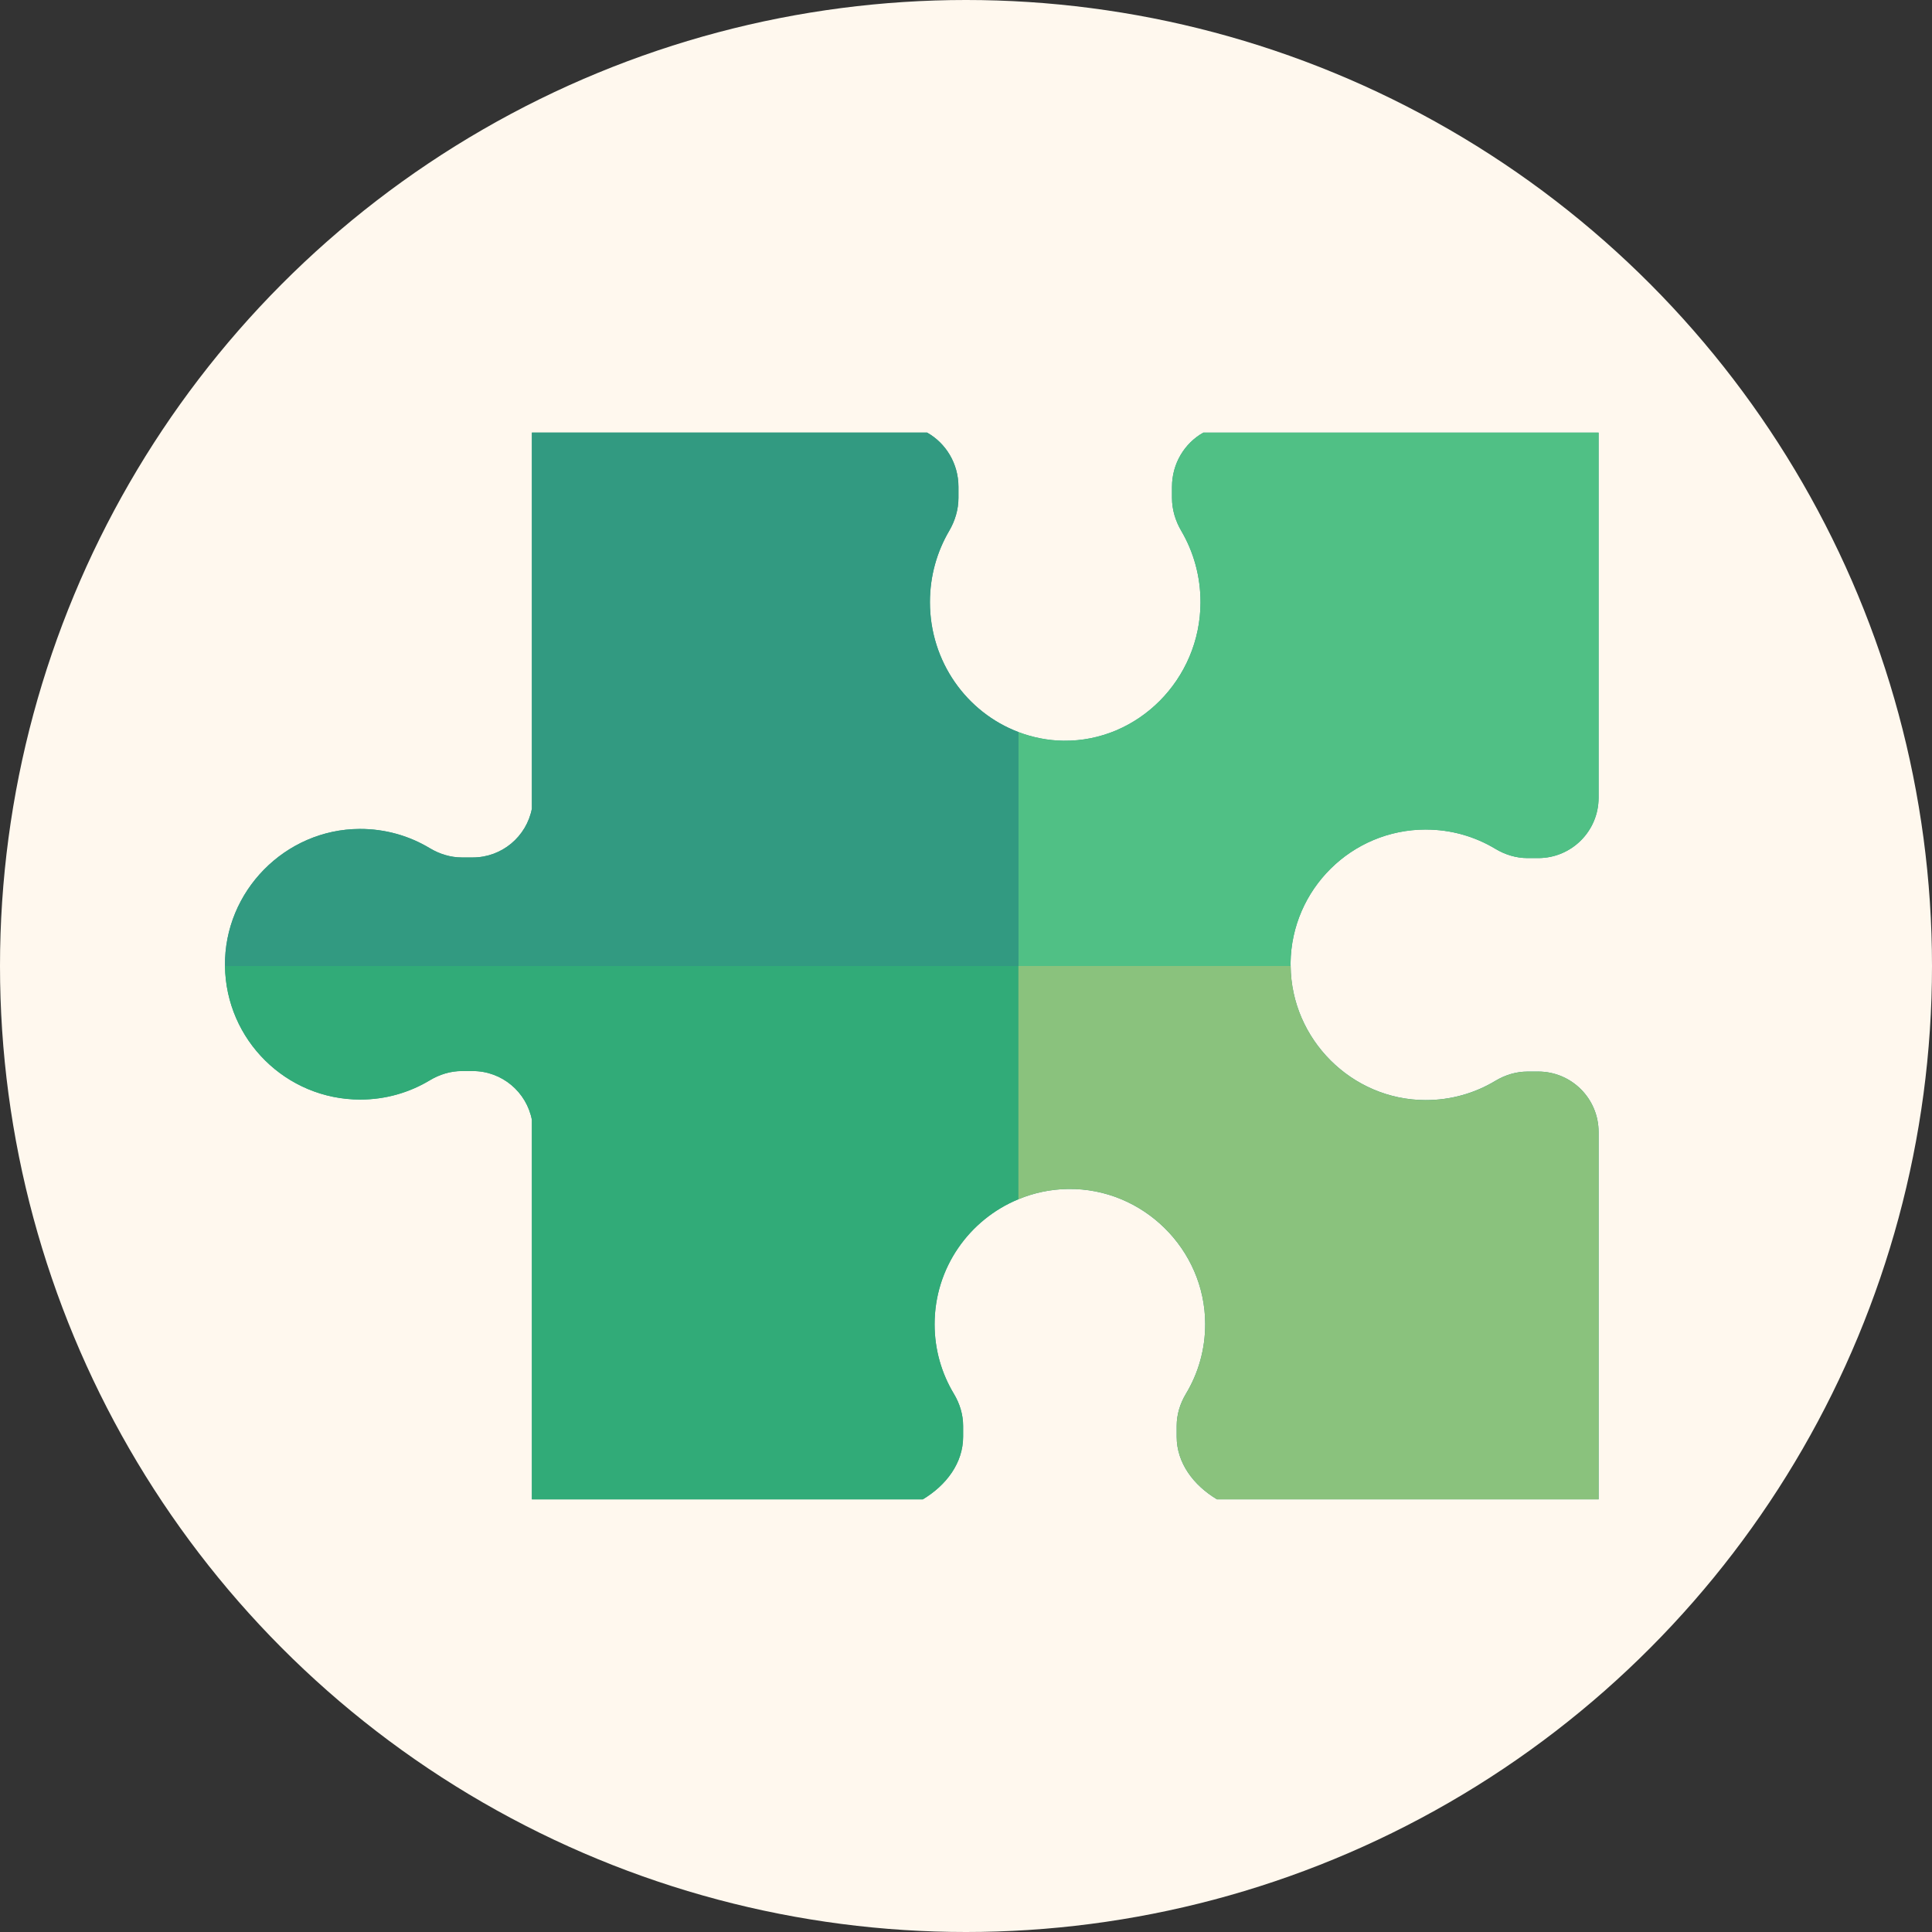
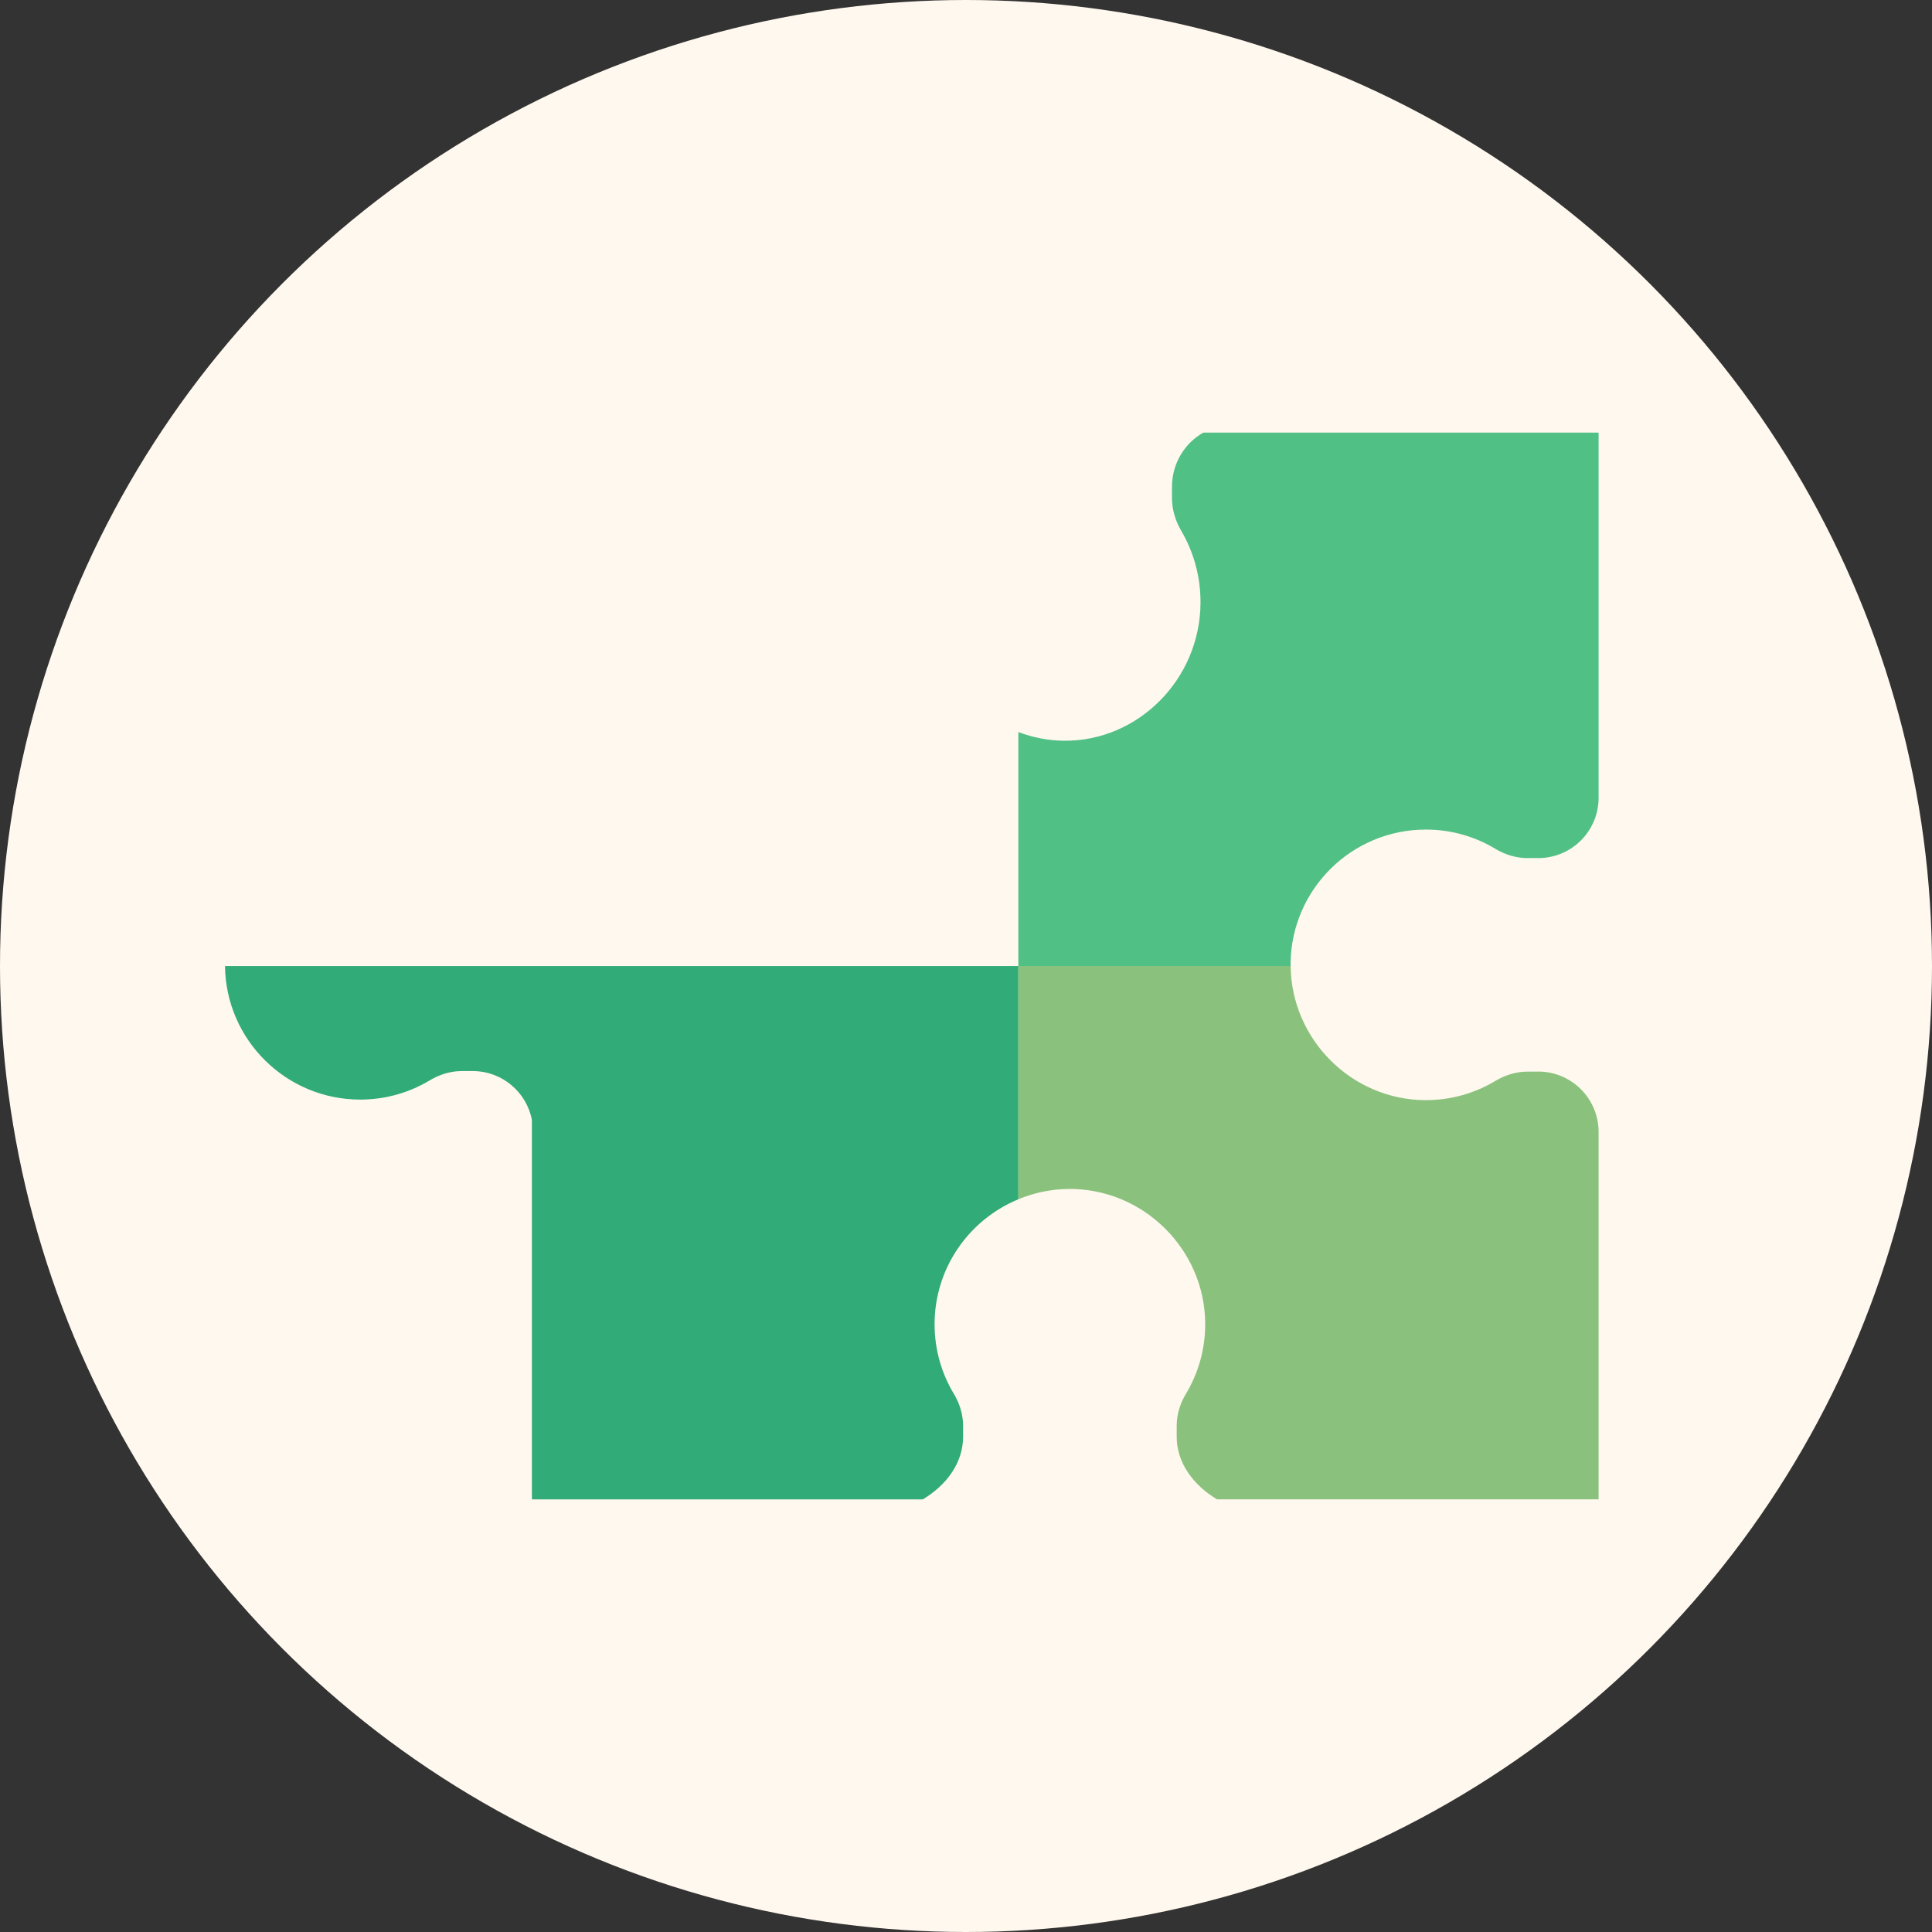
<svg xmlns="http://www.w3.org/2000/svg" id="obj_1" viewBox="0 0 42 42">
  <rect x="0" y="0" width="42" height="42" fill="#333333" stroke="none" />
  <defs>
    <style>.cls-1{fill:#fff8ee;}.cls-2{fill:#8ac27d;}.cls-3{fill:#31ab78;}.cls-4{fill:#329a81;}.cls-5{fill:#50c085;}</style>
  </defs>
  <circle class="cls-1" cx="21" cy="21" r="21" />
-   <path class="cls-4" d="M30.996,18.034c.553,0,1.07,.153,1.512,.419,.212,.127,.451,.201,.698,.201h.234c.724,0,1.312-.587,1.312-1.311v-7.938h-8.593c-.406,.228-.681,.67-.681,1.179v.24c0,.253,.074,.498,.201,.715,.268,.456,.421,.99,.419,1.562-.006,1.662-1.356,3.022-2.978,3.002-.345-.004-.675-.073-.982-.189-1.121-.425-1.922-1.527-1.922-2.824,0-.567,.153-1.097,.419-1.55,.127-.217,.201-.463,.201-.716v-.24c0-.508-.275-.95-.681-1.179H11.563v8.174c-.116,.605-.648,1.062-1.287,1.062h-.234c-.247,0-.486-.074-.698-.201-.445-.268-.966-.421-1.524-.419-1.622,.006-2.949,1.356-2.929,2.978h0c.02,1.608,1.329,2.904,2.941,2.904,.553,0,1.07-.153,1.512-.419,.212-.127,.451-.201,.698-.201h.234c.639,0,1.171,.457,1.287,1.062v8.249h8.498c.51-.305,.877-.79,.877-1.362v-.234c0-.247-.074-.487-.201-.698-.266-.442-.419-.959-.419-1.512,0-1.228,.753-2.277,1.821-2.718,.335-.138,.699-.218,1.083-.223,1.621-.02,2.972,1.308,2.978,2.929,.002,.558-.151,1.079-.419,1.524-.127,.212-.201,.451-.201,.698v.234c0,.572,.366,1.057,.876,1.362h8.296v-7.987c0-.724-.587-1.312-1.312-1.312h-.234c-.247,0-.486,.074-.698,.201-.445,.268-.966,.421-1.524,.419-1.601-.006-2.913-1.323-2.927-2.916,0-.021-.003-.041-.002-.062,.02-1.607,1.329-2.904,2.941-2.904Z" />
  <g>
    <path class="cls-5" d="M28.058,21c0-.021-.003-.041-.002-.062,.02-1.607,1.329-2.904,2.941-2.904,.553,0,1.07,.153,1.512,.419,.212,.127,.451,.201,.698,.201h.234c.724,0,1.311-.587,1.311-1.311v-7.938h-8.593c-.406,.228-.681,.67-.681,1.179v.24c0,.253,.074,.498,.201,.715,.268,.456,.421,.99,.419,1.562-.006,1.662-1.356,3.022-2.978,3.002-.345-.004-.675-.073-.982-.189v5.087h5.919Z" />
-     <path class="cls-4" d="M22.139,15.913c-1.121-.425-1.923-1.527-1.923-2.824,0-.567,.153-1.097,.419-1.55,.127-.217,.201-.463,.201-.716v-.24c0-.508-.275-.95-.681-1.179H11.563v8.174c-.116,.605-.648,1.062-1.287,1.062h-.234c-.247,0-.486-.074-.698-.201-.445-.268-.966-.421-1.524-.419-1.621,.006-2.949,1.356-2.929,2.978,0,0,0,0,0,0H22.139v-5.087Z" />
    <path class="cls-3" d="M4.891,21c.02,1.607,1.329,2.904,2.941,2.904,.553,0,1.07-.153,1.512-.419,.212-.127,.451-.201,.698-.201h.234c.639,0,1.171,.457,1.287,1.062v8.249h8.498c.51-.305,.876-.79,.876-1.362v-.234c0-.247-.074-.487-.201-.698-.266-.442-.419-.959-.419-1.512,0-1.228,.753-2.277,1.822-2.718v-5.07H4.891Z" />
    <path class="cls-2" d="M33.441,23.296h-.234c-.247,0-.486,.074-.698,.201-.445,.268-.966,.421-1.524,.419-1.601-.006-2.913-1.323-2.927-2.916h-5.919v5.07c.335-.138,.699-.218,1.083-.223,1.621-.02,2.972,1.308,2.978,2.929,.002,.558-.151,1.079-.419,1.524-.127,.212-.201,.451-.201,.698v.234c0,.572,.366,1.057,.876,1.362h8.296v-7.987c0-.724-.587-1.312-1.311-1.312Z" />
  </g>
</svg>